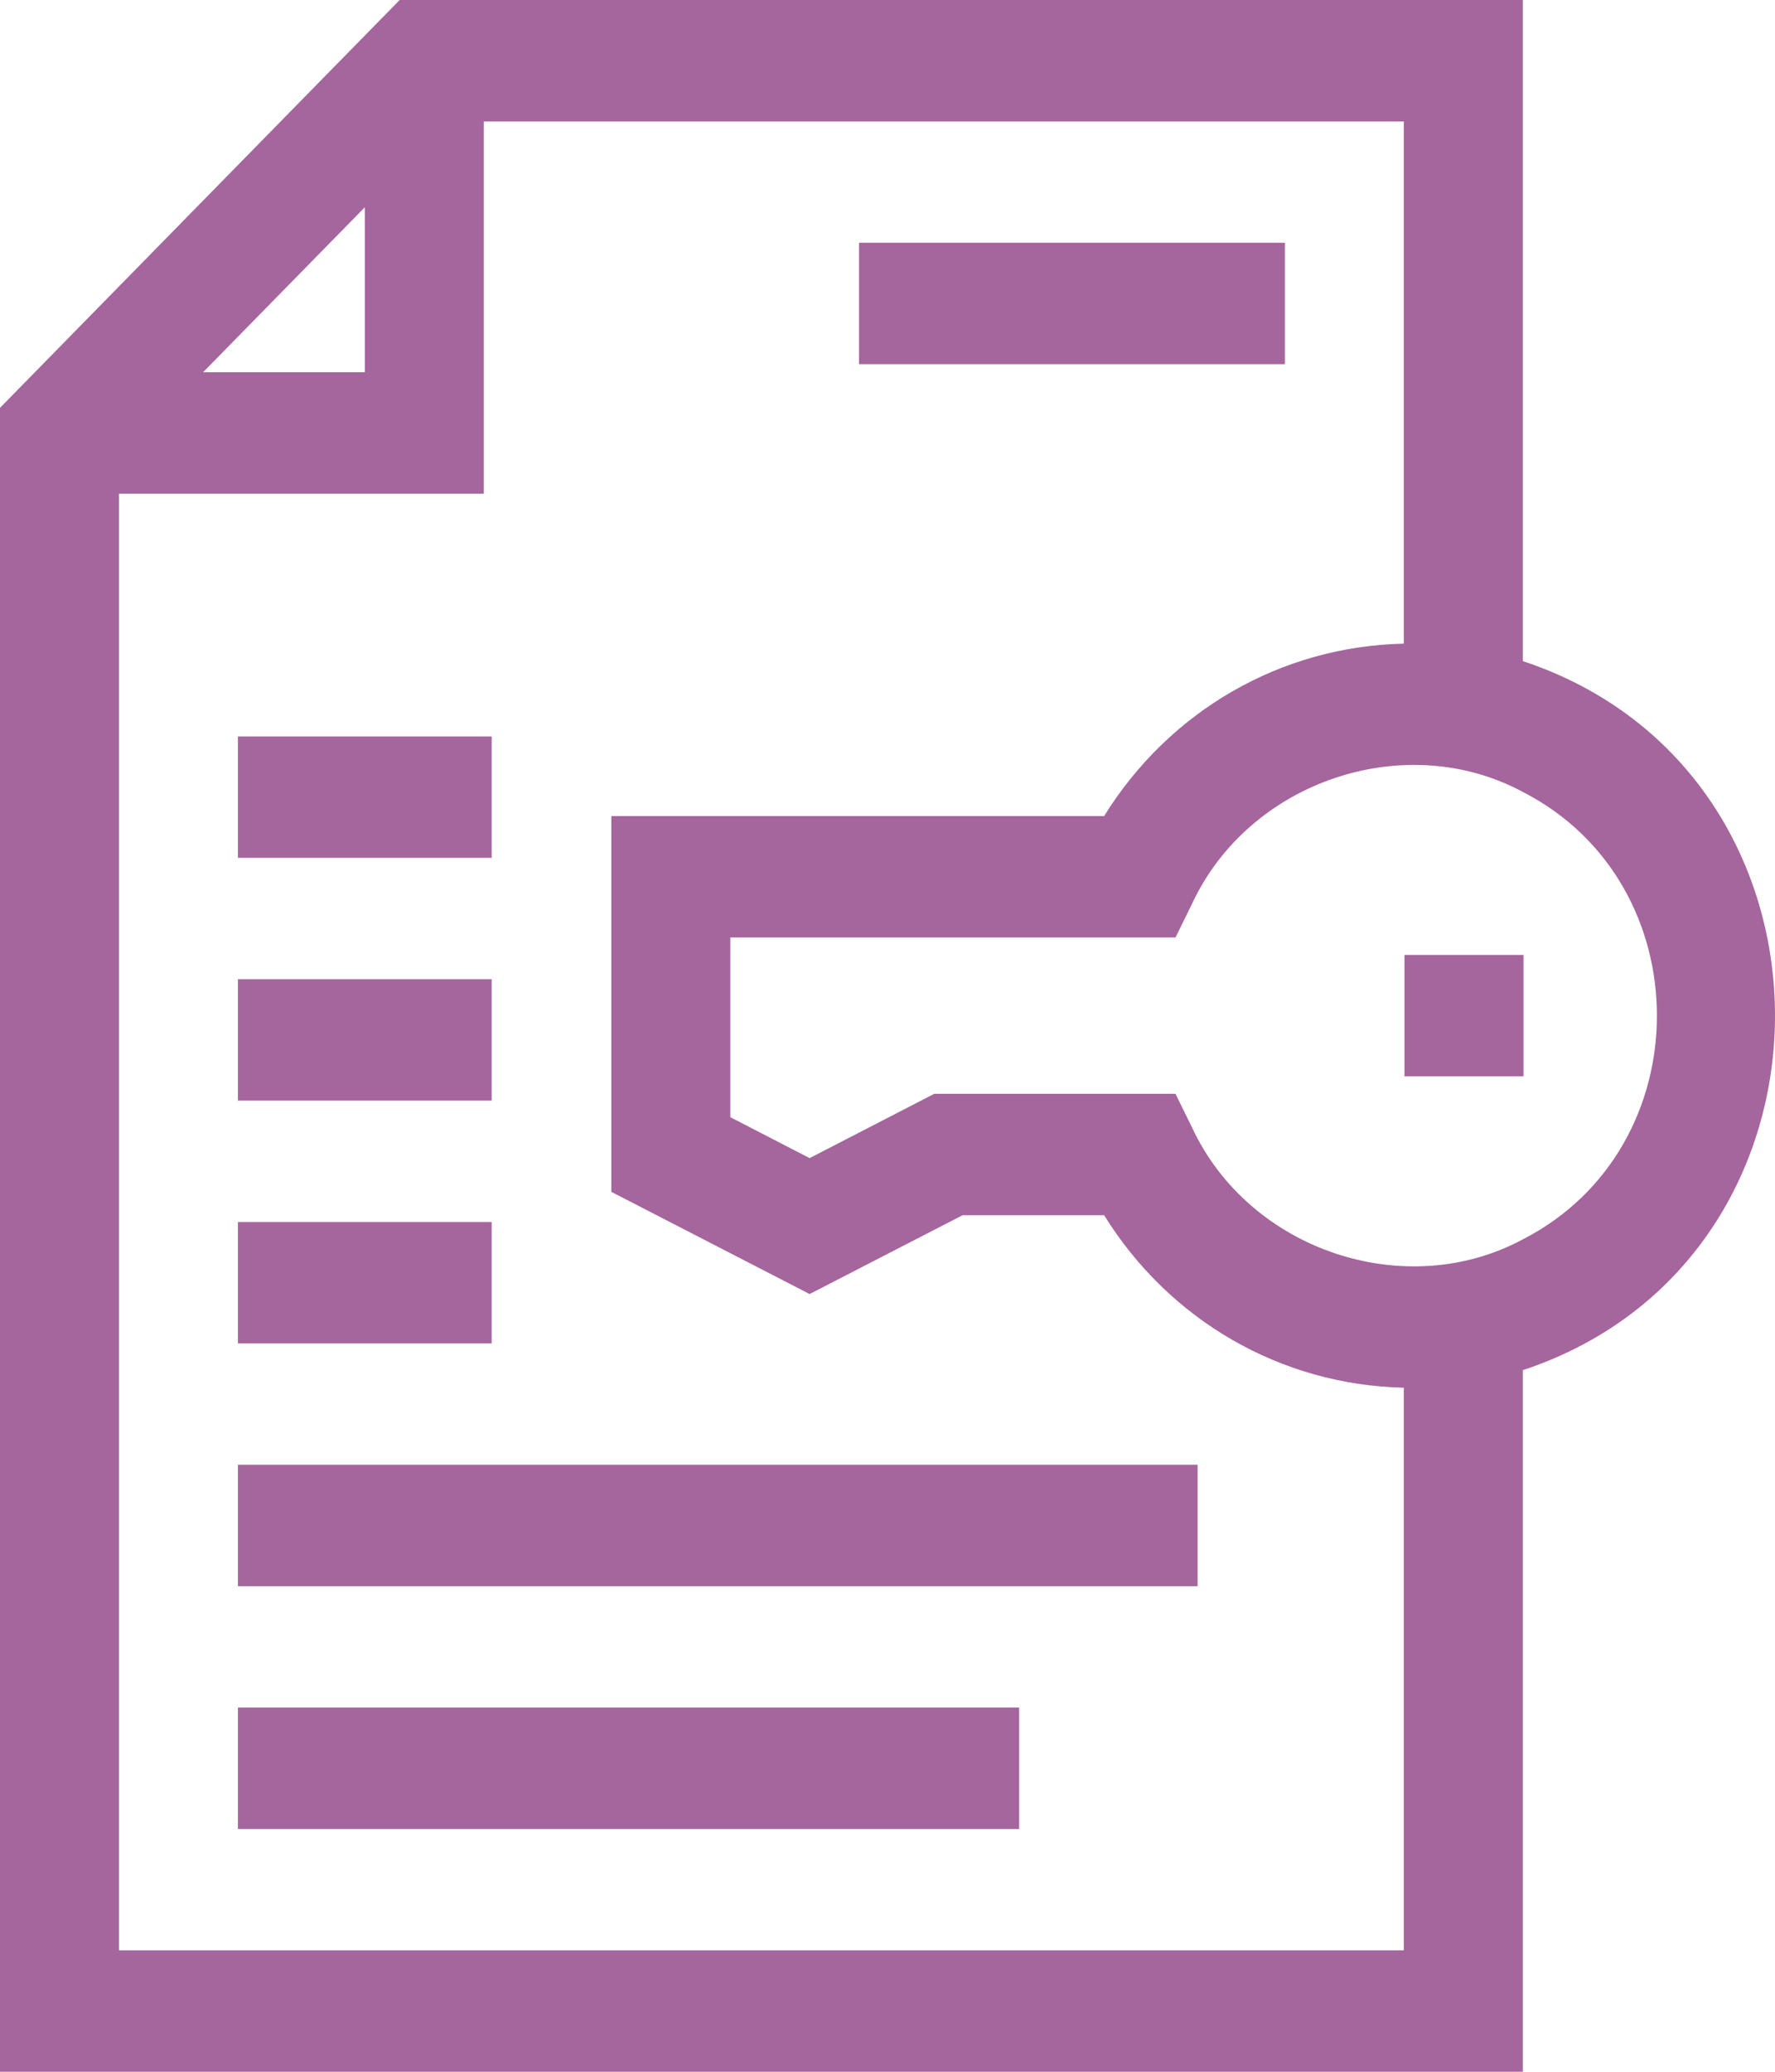
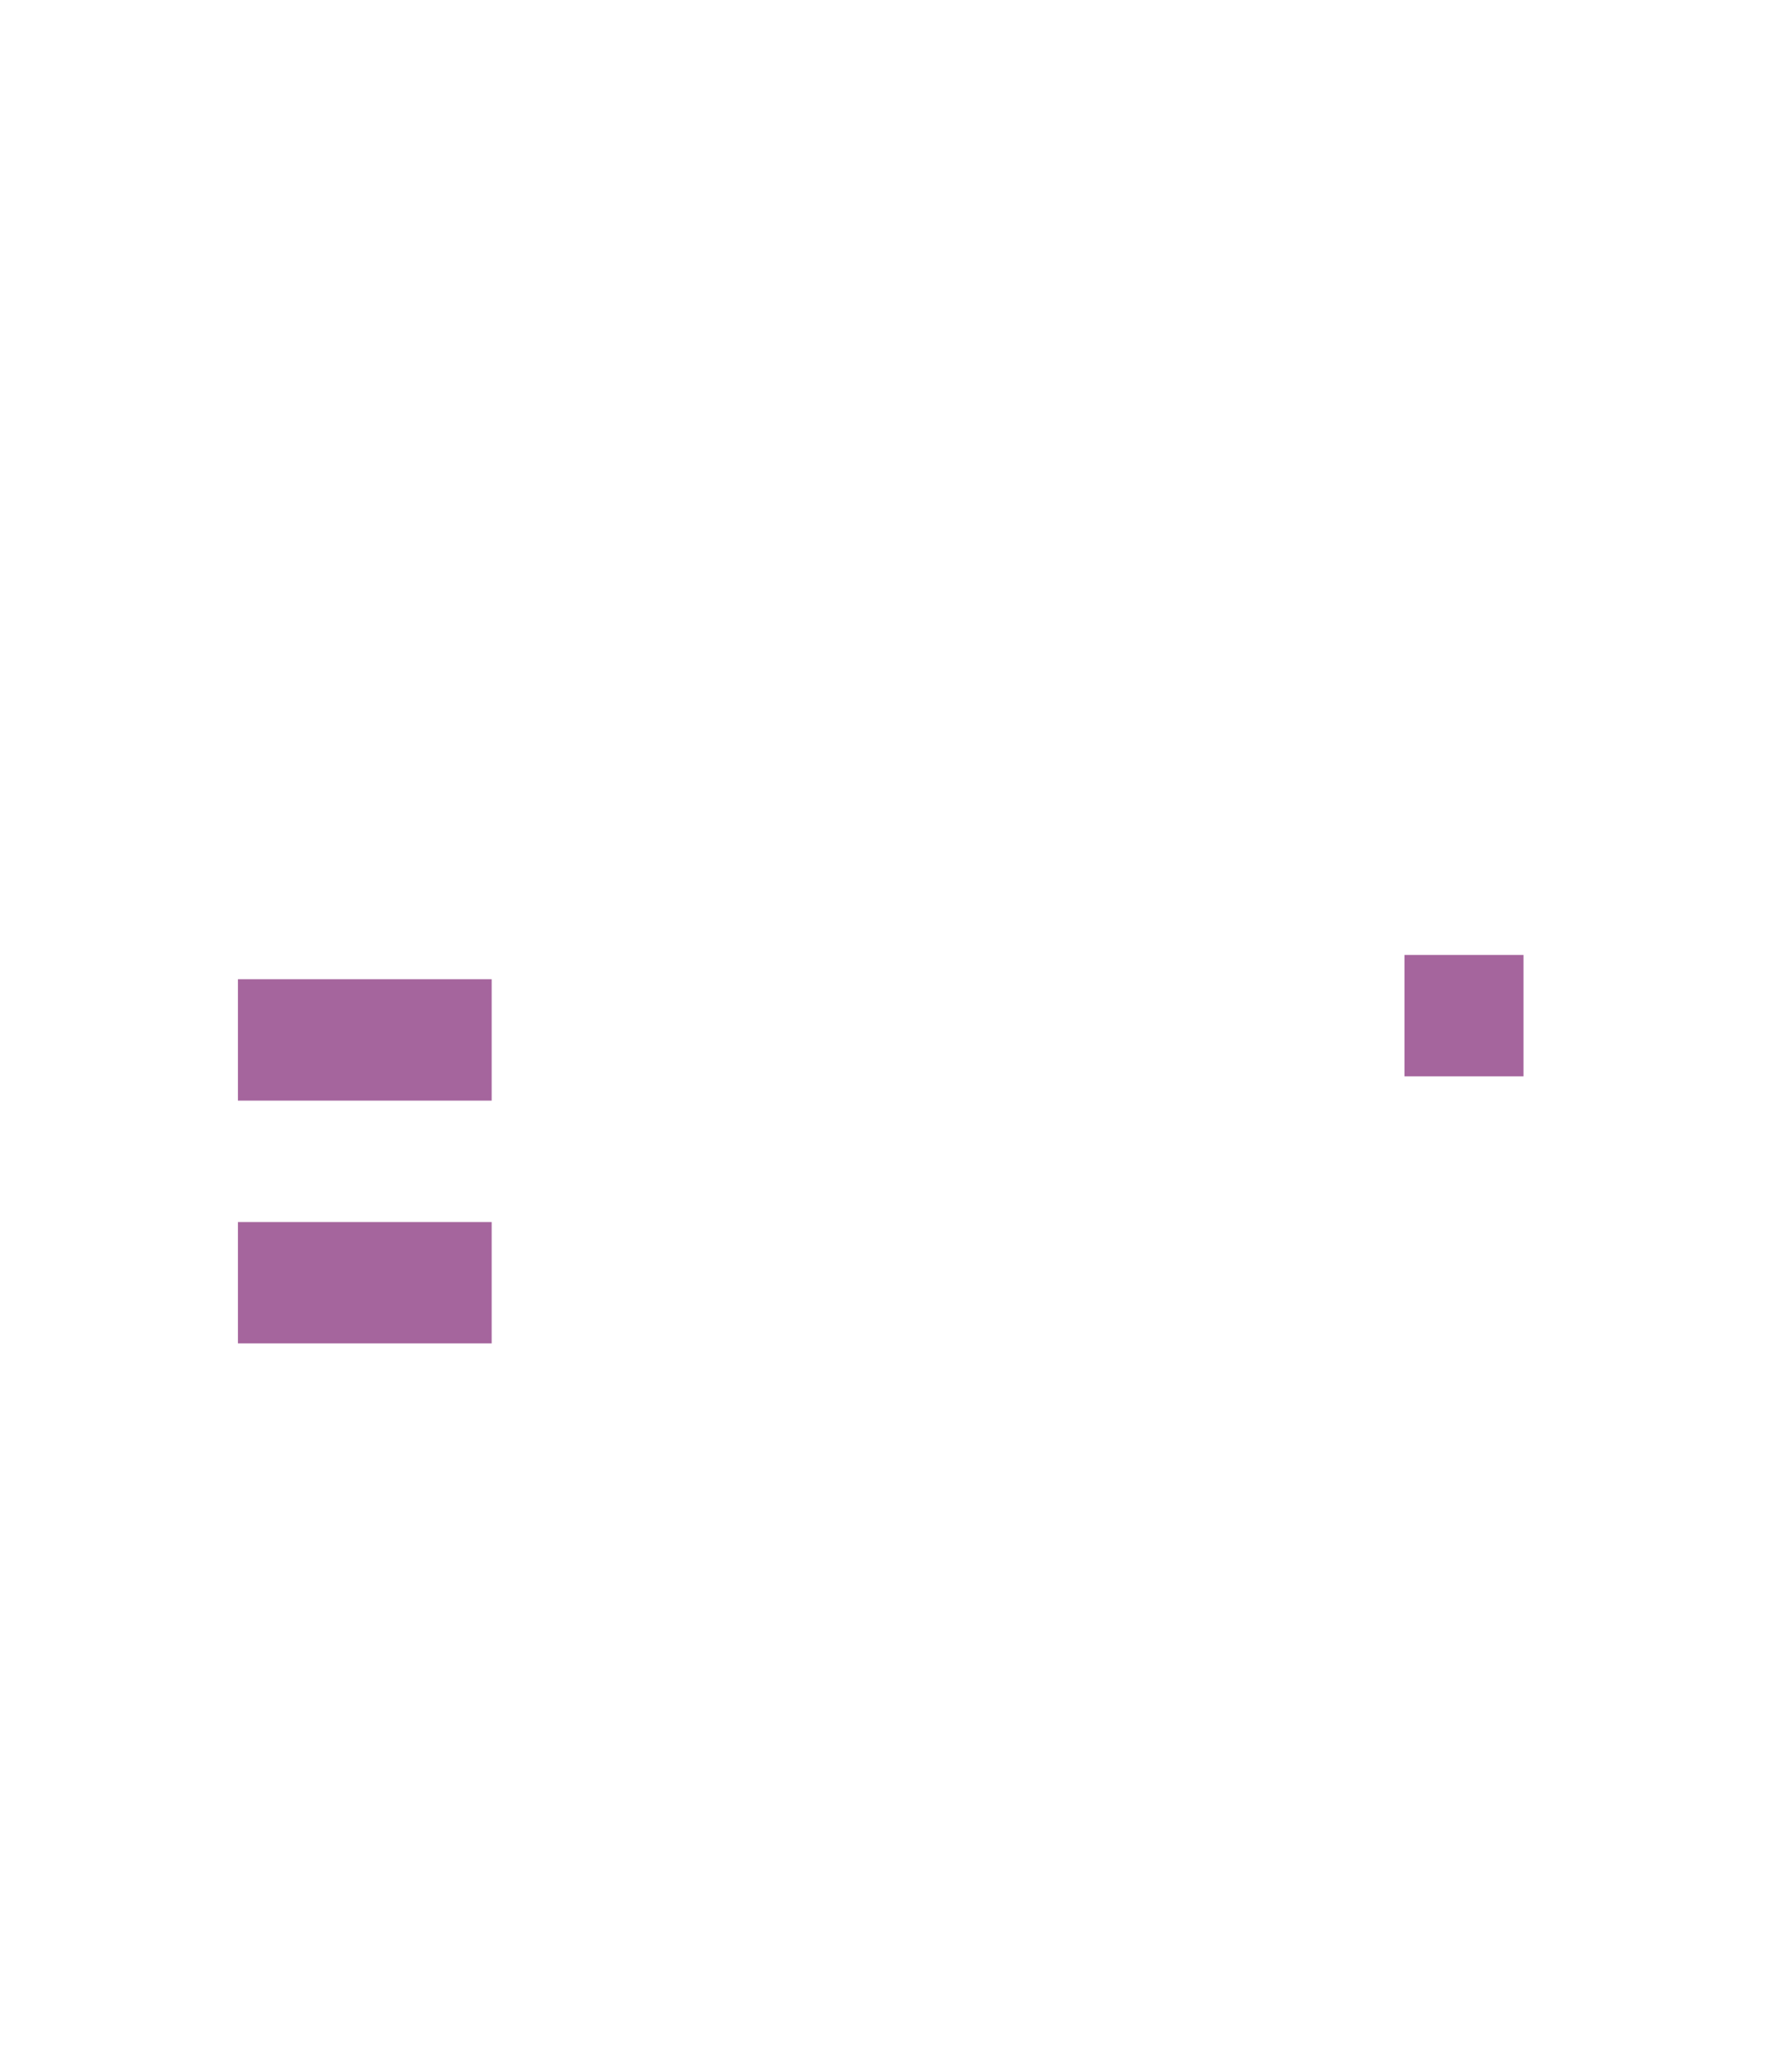
<svg xmlns="http://www.w3.org/2000/svg" width="24" height="28" viewBox="0 0 24 28" fill="none">
-   <path d="M20.59 8.935V0H5.404L0 5.512V28H20.59V18.518C25.138 17.013 25.135 10.439 20.59 8.935ZM20.59 16.75C19.007 17.603 16.894 16.906 16.117 15.237L15.894 14.783H12.632L10.947 15.652L9.875 15.099V12.67H15.894L16.117 12.216C16.894 10.548 19.007 9.85 20.59 10.703C23.008 11.941 23.008 15.512 20.59 16.75ZM4.933 2.801V5.031H2.746L4.933 2.801ZM18.981 26.359H1.609V6.672H6.542V1.641H18.981V8.699C17.315 8.735 15.81 9.61 14.929 11.029H8.266V16.108L10.947 17.489L13.015 16.424H14.929C15.81 17.843 17.315 18.718 18.981 18.755V26.359Z" fill="#A5659D" />
  <path d="M18.99 12.906H20.599V14.547H18.99V12.906Z" fill="#A5659D" />
-   <path d="M3.217 19.797H16.193V21.438H3.217V19.797Z" fill="#A5659D" />
  <path d="M3.217 16.516H6.648V18.156H3.217V16.516Z" fill="#A5659D" />
-   <path d="M11.615 3.281H17.373V4.922H11.615V3.281Z" fill="#A5659D" />
-   <path d="M3.217 23.078H13.78V24.719H3.217V23.078Z" fill="#A5659D" />
  <path d="M3.217 13.234H6.648V14.875H3.217V13.234Z" fill="#A5659D" />
-   <path d="M3.217 9.953H6.648V11.594H3.217V9.953Z" fill="#A5659D" />
</svg>